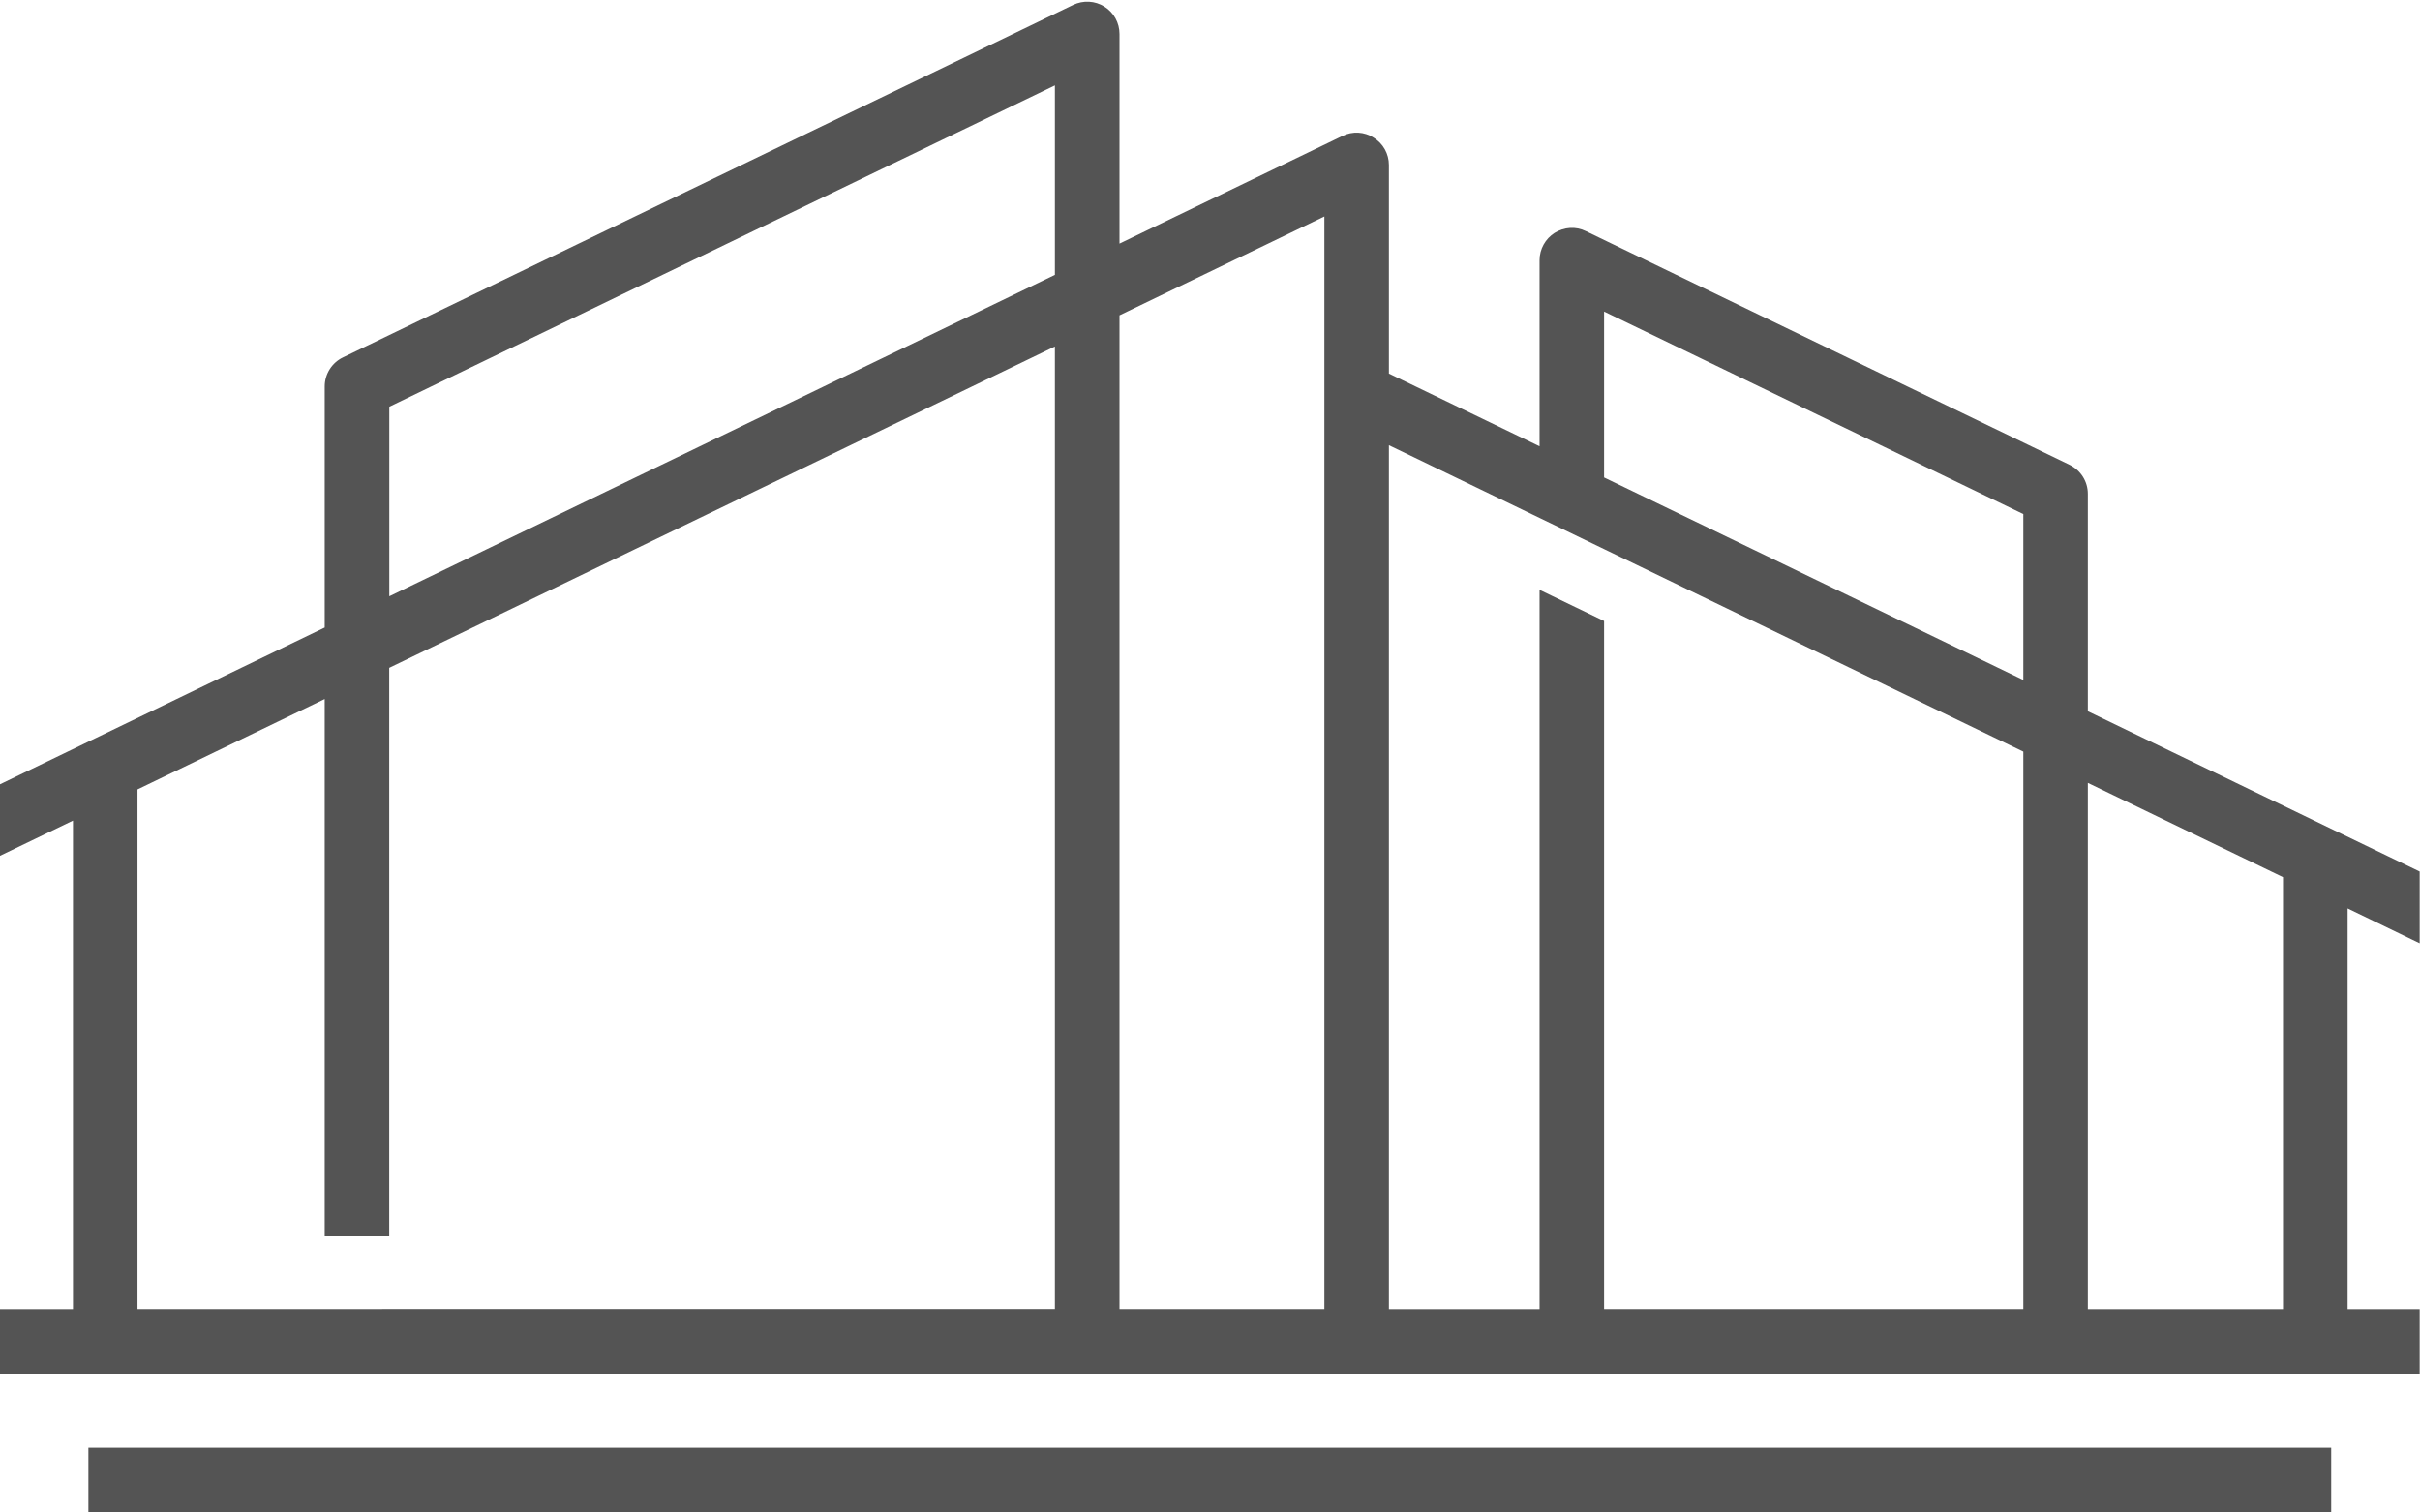
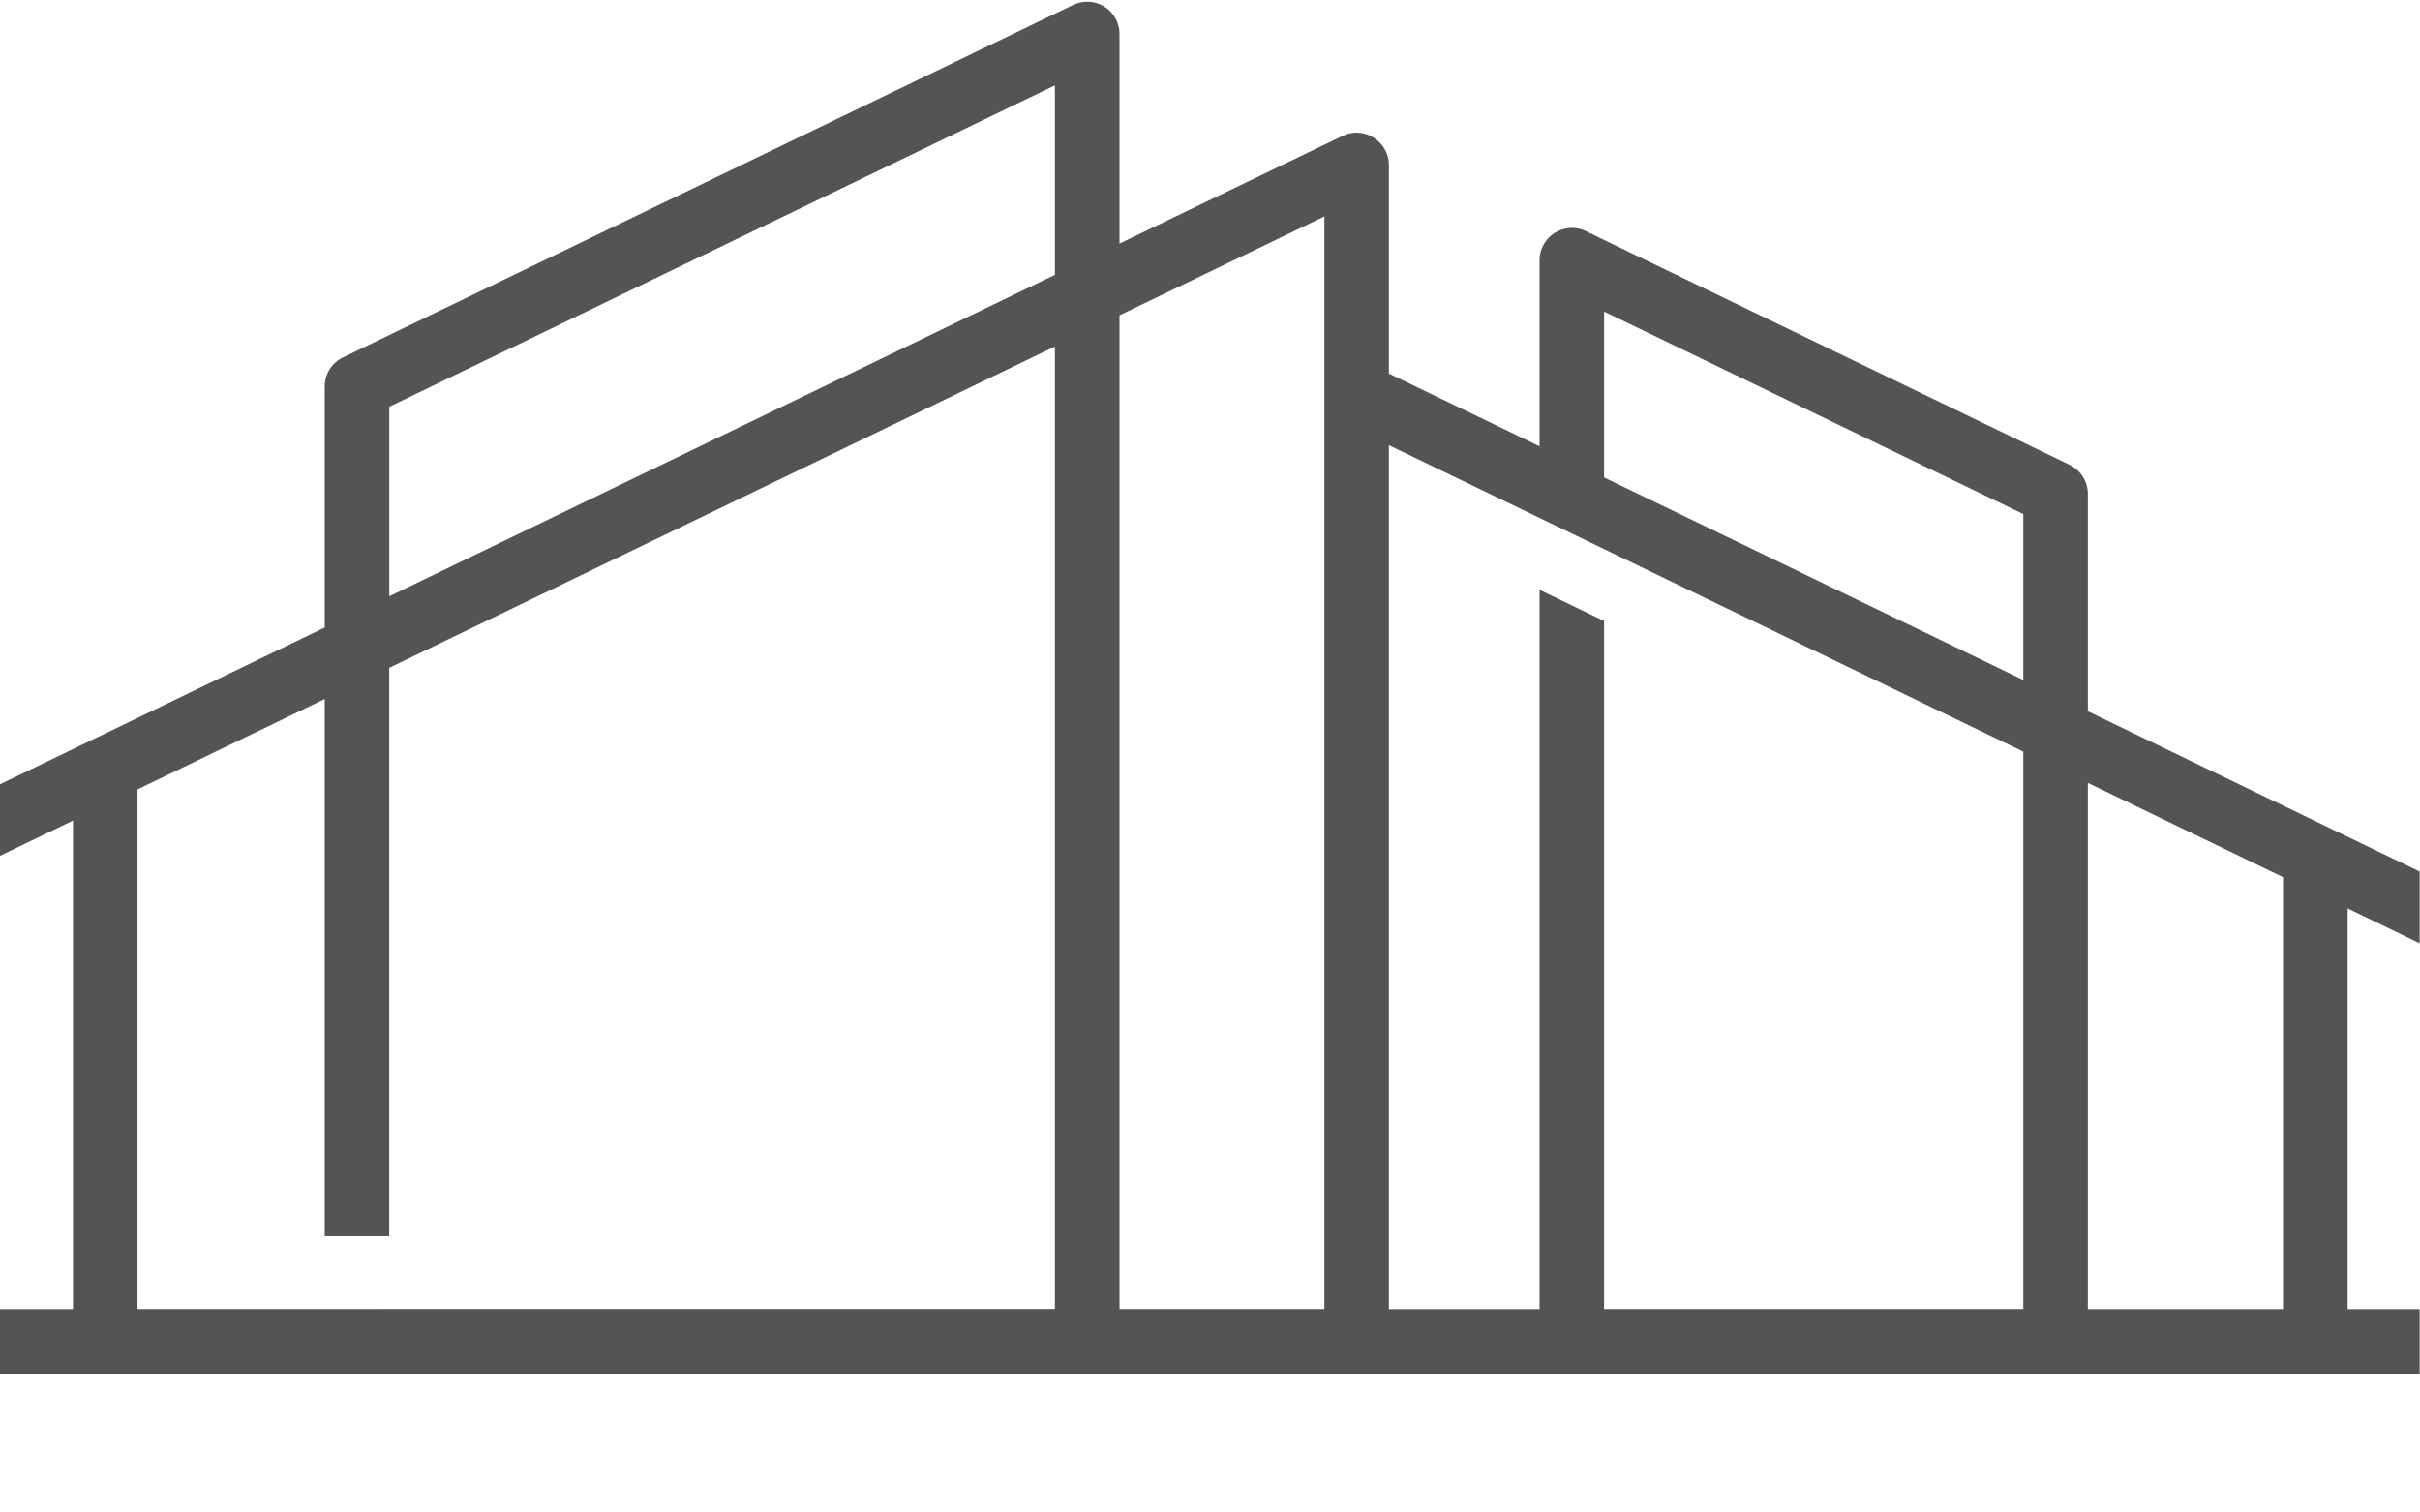
<svg xmlns="http://www.w3.org/2000/svg" fill="#000000" height="180.5" preserveAspectRatio="xMidYMid meet" version="1" viewBox="0.0 -0.2 288.8 180.5" width="288.8" zoomAndPan="magnify">
  <g>
    <g fill="#545454" id="change1_1">
-       <path d="M10.55 172.57H278.2V180.27H10.55z" />
      <path d="M288.76,112.36v-8.55l-39.6-19.13v-25.94c0-1.49-.85-2.82-2.18-3.47l-57.73-27.89c-1.18-.59-2.59-.49-3.72,.21-1.1,.69-1.8,1.93-1.8,3.26v22.21l-17.98-8.68V19.49c0-1.34-.69-2.57-1.82-3.26-1.1-.72-2.52-.8-3.72-.21l-26.61,12.85V3.85c0-1.33-.68-2.56-1.8-3.26-1.12-.71-2.53-.78-3.72-.21L40.93,42.45c-1.33,.64-2.18,1.99-2.18,3.47v28.77L0,93.4v8.53l8.71-4.2v58.29H0v7.7H288.76v-7.7h-8.6v-47.81l8.6,4.16ZM191.43,36.98l50.03,24.17v19.8l-50.03-24.17v-19.8Zm-7.7,24.63l7.7,3.72,50.03,24.17v66.51h-50.03V73.91l-7.7-3.72v85.83h-17.98V52.93l17.98,8.68Zm-25.68-35.98V156.01h-24.45V37.43l24.45-11.8ZM46.46,48.34L125.89,9.99v22.61L46.46,70.96v-22.63Zm-30.05,45.67l22.34-10.79v64.1h7.7V79.5L125.89,41.15v114.86H16.41v-62.01Zm256.04,62.01h-23.29v-62.79l23.29,11.25v51.54Z" />
    </g>
  </g>
</svg>